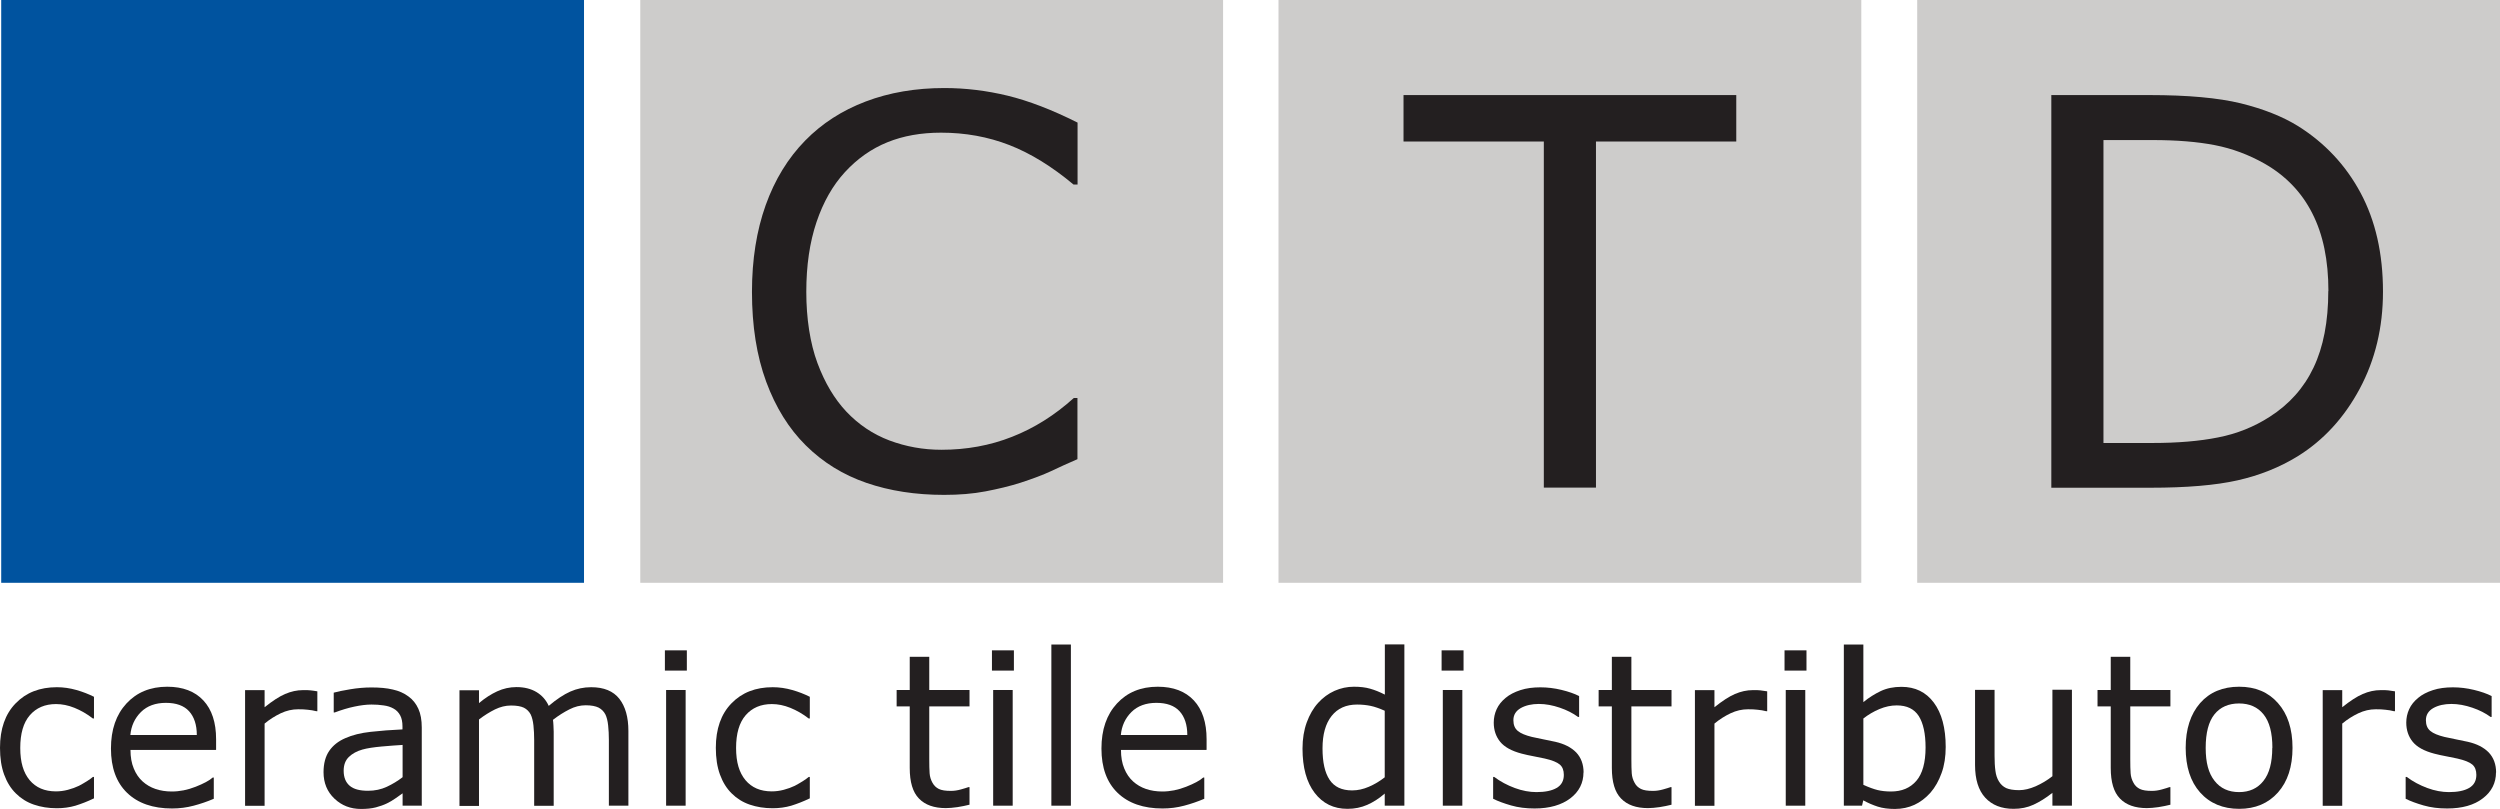
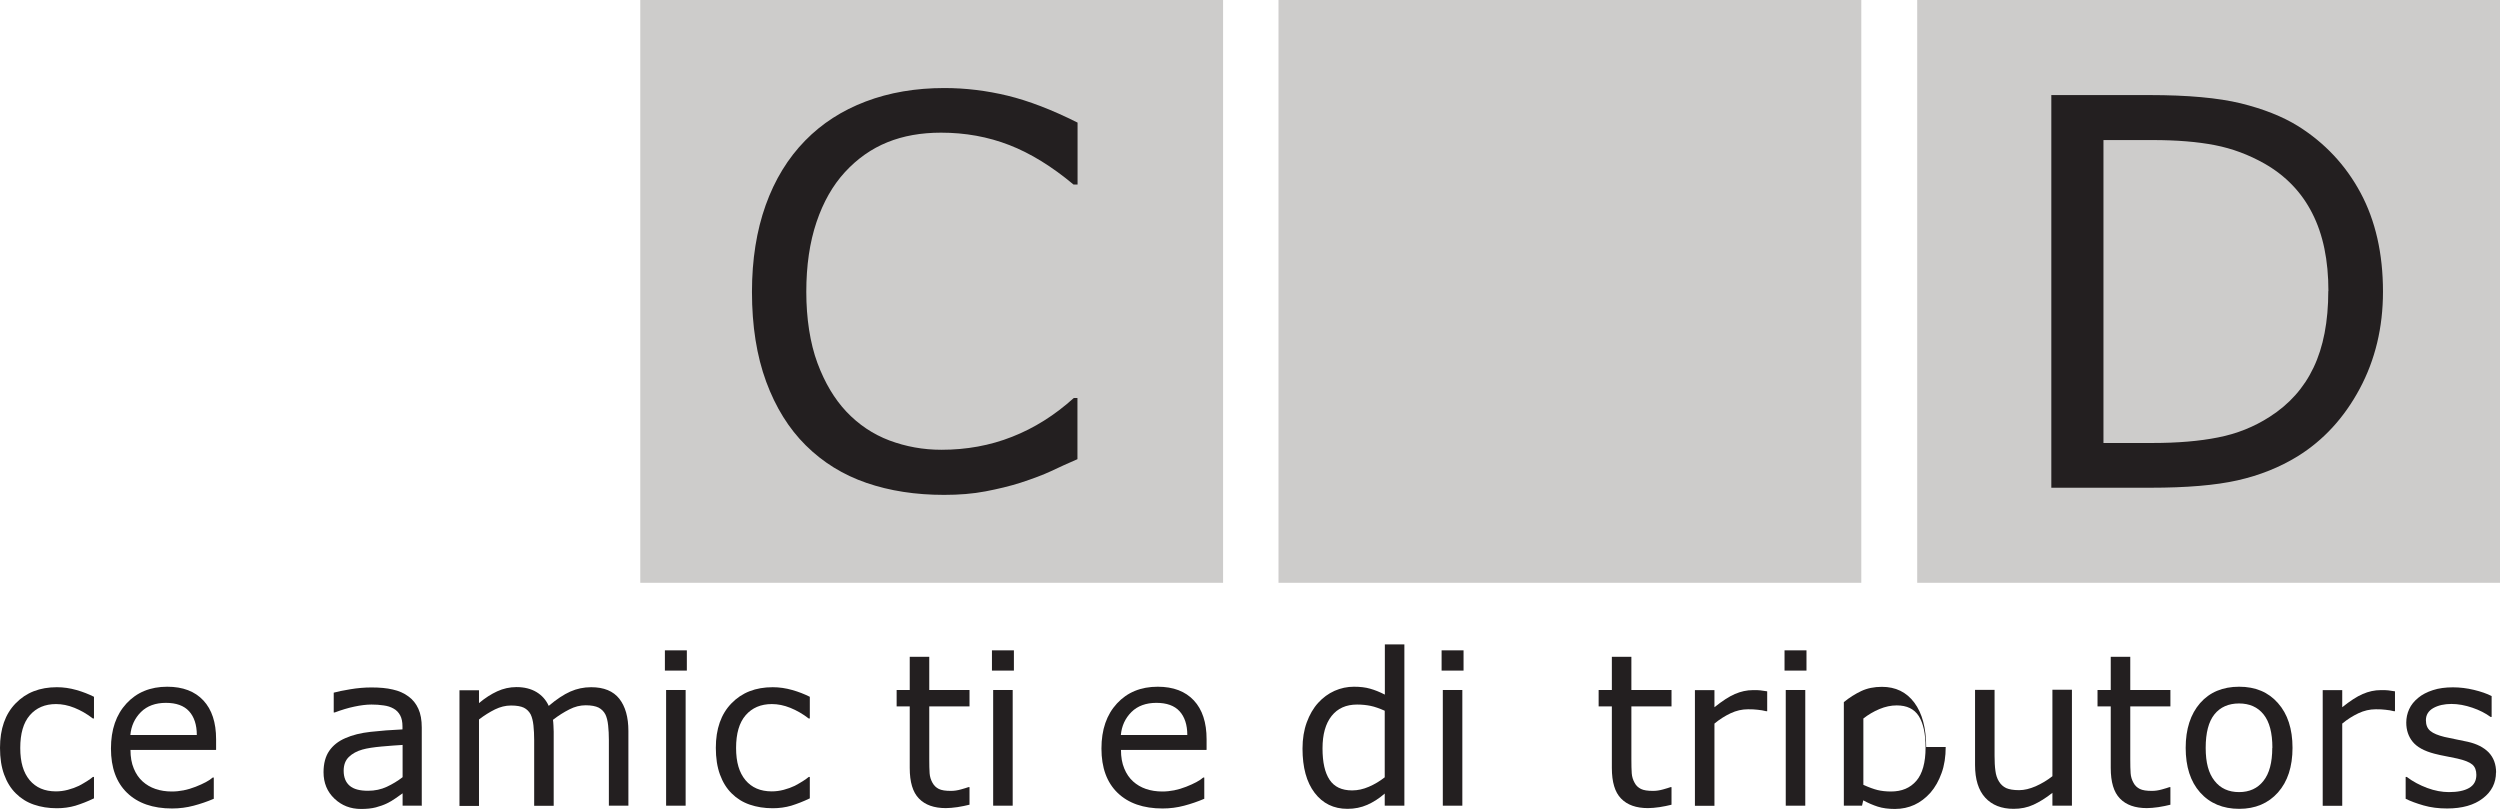
<svg xmlns="http://www.w3.org/2000/svg" id="Layer_2" data-name="Layer 2" viewBox="0 0 206.16 66.71">
  <defs>
    <style>
      .cls-1 {
        fill: #00539f;
      }

      .cls-2 {
        fill: #cdcccb;
      }

      .cls-3 {
        fill: #231f20;
      }
    </style>
  </defs>
  <g>
    <path class="cls-3" d="M7.74,65.84c-.54,.26-1.04,.45-1.52,.6-.48,.14-.99,.21-1.53,.21-.69,0-1.32-.1-1.9-.3-.58-.2-1.07-.51-1.48-.92-.42-.41-.74-.93-.97-1.56-.23-.63-.34-1.36-.34-2.2,0-1.56,.43-2.79,1.29-3.67,.86-.89,1.99-1.33,3.4-1.33,.55,0,1.08,.08,1.61,.23,.53,.15,1.01,.34,1.45,.56v1.79h-.09c-.49-.38-1-.67-1.52-.88-.52-.21-1.03-.31-1.52-.31-.91,0-1.63,.31-2.16,.92-.53,.61-.79,1.51-.79,2.7s.26,2.03,.77,2.65c.52,.62,1.24,.93,2.17,.93,.32,0,.65-.04,.99-.13,.34-.09,.64-.2,.91-.33,.23-.12,.45-.25,.66-.38s.37-.25,.49-.35h.09v1.77Z" />
    <path class="cls-3" d="M17.79,61.84h-7.03c0,.59,.09,1.1,.27,1.53,.18,.44,.42,.79,.73,1.07,.3,.27,.65,.48,1.06,.62,.41,.14,.86,.21,1.35,.21,.65,0,1.3-.13,1.96-.39,.66-.26,1.13-.51,1.41-.76h.09v1.75c-.54,.23-1.09,.42-1.66,.57-.56,.15-1.16,.23-1.78,.23-1.58,0-2.82-.43-3.71-1.29-.89-.86-1.33-2.08-1.33-3.65s.43-2.8,1.28-3.72c.85-.92,1.97-1.38,3.36-1.38,1.29,0,2.28,.38,2.98,1.13,.7,.75,1.05,1.82,1.05,3.2v.87Zm-1.56-1.23c0-.84-.22-1.5-.64-1.96-.42-.46-1.06-.69-1.91-.69s-1.55,.25-2.06,.76c-.51,.51-.8,1.14-.87,1.89h5.47Z" />
-     <path class="cls-3" d="M26.18,58.65h-.09c-.24-.06-.47-.1-.7-.12-.23-.03-.49-.04-.8-.04-.5,0-.97,.11-1.44,.33-.46,.22-.91,.5-1.33,.85v6.78h-1.61v-9.54h1.61v1.41c.64-.51,1.2-.88,1.69-1.09,.49-.21,.98-.32,1.49-.32,.28,0,.48,0,.61,.02,.13,.01,.31,.04,.56,.08v1.65Z" />
    <path class="cls-3" d="M34.8,66.44h-1.6v-1.02c-.14,.1-.33,.23-.58,.41-.24,.17-.48,.31-.71,.42-.27,.13-.58,.24-.92,.33-.35,.09-.75,.13-1.22,.13-.86,0-1.59-.28-2.19-.85-.6-.57-.9-1.3-.9-2.18,0-.72,.16-1.31,.47-1.76,.31-.45,.75-.8,1.33-1.05,.58-.26,1.28-.43,2.09-.52,.81-.09,1.69-.16,2.62-.2v-.25c0-.36-.06-.67-.19-.91-.13-.24-.31-.43-.55-.56-.23-.13-.5-.22-.82-.26-.32-.05-.65-.07-1-.07-.42,0-.89,.06-1.41,.17-.52,.11-1.05,.27-1.61,.48h-.09v-1.63c.31-.09,.77-.18,1.36-.28,.59-.1,1.18-.15,1.75-.15,.67,0,1.26,.05,1.76,.17,.5,.11,.93,.3,1.29,.57,.36,.26,.63,.6,.82,1.02,.19,.42,.28,.93,.28,1.55v6.48Zm-1.6-2.35v-2.66c-.49,.03-1.07,.07-1.73,.13-.66,.06-1.19,.14-1.58,.25-.46,.13-.83,.33-1.12,.61-.29,.28-.43,.66-.43,1.14,0,.55,.17,.96,.5,1.24,.33,.28,.83,.41,1.51,.41,.56,0,1.08-.11,1.55-.33,.47-.22,.9-.48,1.3-.79Z" />
    <path class="cls-3" d="M51.82,66.44h-1.61v-5.43c0-.41-.02-.81-.06-1.19-.04-.38-.12-.69-.23-.91-.13-.25-.32-.43-.56-.56-.25-.12-.6-.19-1.06-.19s-.9,.11-1.35,.34c-.45,.23-.9,.51-1.35,.86,.02,.13,.03,.28,.04,.46,.01,.17,.02,.35,.02,.52v6.11h-1.61v-5.43c0-.42-.02-.82-.06-1.2s-.12-.68-.23-.91c-.13-.24-.32-.43-.56-.55-.25-.12-.6-.18-1.06-.18s-.88,.11-1.32,.32c-.44,.22-.88,.49-1.32,.83v7.13h-1.61v-9.54h1.61v1.06c.5-.42,1-.74,1.5-.97,.5-.23,1.03-.35,1.59-.35,.65,0,1.2,.14,1.65,.41,.45,.27,.79,.65,1.01,1.14,.65-.55,1.24-.94,1.78-1.18,.54-.24,1.11-.36,1.72-.36,1.05,0,1.82,.32,2.32,.95,.5,.64,.75,1.52,.75,2.66v6.19Z" />
    <path class="cls-3" d="M56.64,55.3h-1.81v-1.67h1.81v1.67Zm-.1,11.14h-1.61v-9.54h1.61v9.54Z" />
    <path class="cls-3" d="M66.77,65.84c-.54,.26-1.04,.45-1.52,.6-.48,.14-.99,.21-1.53,.21-.69,0-1.32-.1-1.9-.3-.58-.2-1.07-.51-1.48-.92-.42-.41-.74-.93-.97-1.56-.23-.63-.34-1.36-.34-2.2,0-1.56,.43-2.79,1.29-3.67,.86-.89,1.99-1.33,3.4-1.33,.55,0,1.08,.08,1.61,.23,.53,.15,1.01,.34,1.45,.56v1.79h-.09c-.49-.38-1-.67-1.52-.88-.52-.21-1.03-.31-1.52-.31-.91,0-1.63,.31-2.16,.92-.53,.61-.79,1.51-.79,2.7s.26,2.03,.77,2.65c.52,.62,1.24,.93,2.17,.93,.32,0,.65-.04,.99-.13,.34-.09,.64-.2,.91-.33,.23-.12,.45-.25,.66-.38s.37-.25,.49-.35h.09v1.77Z" />
    <path class="cls-3" d="M79.94,66.36c-.3,.08-.63,.14-.99,.2-.36,.05-.67,.08-.95,.08-.97,0-1.71-.26-2.22-.79-.51-.52-.76-1.36-.76-2.52v-5.08h-1.08v-1.35h1.08v-2.74h1.61v2.74h3.32v1.35h-3.32v4.35c0,.5,.01,.89,.03,1.17,.02,.28,.1,.54,.24,.79,.13,.23,.3,.39,.52,.5,.22,.11,.55,.16,1,.16,.26,0,.54-.04,.82-.12,.28-.08,.49-.14,.62-.19h.09v1.44Z" />
    <path class="cls-3" d="M83.61,55.3h-1.81v-1.67h1.81v1.67Zm-.1,11.14h-1.61v-9.54h1.61v9.54Z" />
-     <path class="cls-3" d="M88.31,66.44h-1.61v-13.29h1.61v13.29Z" />
    <path class="cls-3" d="M99.47,61.84h-7.03c0,.59,.09,1.1,.27,1.53,.18,.44,.42,.79,.73,1.07,.3,.27,.65,.48,1.06,.62,.41,.14,.86,.21,1.35,.21,.65,0,1.3-.13,1.96-.39,.66-.26,1.13-.51,1.41-.76h.09v1.75c-.54,.23-1.09,.42-1.66,.57-.56,.15-1.16,.23-1.78,.23-1.58,0-2.82-.43-3.71-1.29-.89-.86-1.33-2.08-1.33-3.65s.43-2.8,1.28-3.72c.85-.92,1.97-1.38,3.36-1.38,1.29,0,2.28,.38,2.98,1.13,.7,.75,1.05,1.82,1.05,3.2v.87Zm-1.56-1.23c0-.84-.22-1.5-.64-1.96-.42-.46-1.06-.69-1.91-.69s-1.55,.25-2.06,.76c-.51,.51-.8,1.14-.87,1.89h5.47Z" />
    <path class="cls-3" d="M115.8,66.44h-1.61v-1c-.46,.4-.94,.71-1.44,.93-.5,.22-1.04,.33-1.63,.33-1.14,0-2.04-.44-2.71-1.32-.67-.88-1-2.09-1-3.65,0-.81,.12-1.53,.35-2.16,.23-.63,.54-1.17,.94-1.61,.39-.43,.84-.76,1.35-.99,.52-.23,1.05-.34,1.6-.34,.5,0,.95,.05,1.33,.16,.39,.11,.79,.27,1.22,.49v-4.14h1.61v13.29Zm-1.61-2.35v-5.48c-.43-.19-.82-.33-1.16-.4-.34-.07-.71-.11-1.12-.11-.9,0-1.6,.31-2.1,.94-.5,.63-.75,1.52-.75,2.67s.19,2,.58,2.59c.39,.59,1.01,.88,1.86,.88,.46,0,.92-.1,1.38-.3,.47-.2,.9-.46,1.31-.78Z" />
    <path class="cls-3" d="M120.69,55.3h-1.81v-1.67h1.81v1.67Zm-.1,11.14h-1.61v-9.54h1.61v9.54Z" />
-     <path class="cls-3" d="M130.58,63.69c0,.87-.36,1.59-1.08,2.14s-1.71,.84-2.95,.84c-.71,0-1.35-.08-1.94-.25-.59-.17-1.08-.35-1.48-.55v-1.8h.09c.51,.38,1.07,.68,1.69,.91,.62,.23,1.22,.34,1.79,.34,.71,0,1.26-.11,1.66-.34,.4-.23,.6-.59,.6-1.08,0-.38-.11-.66-.33-.85-.22-.19-.63-.36-1.25-.5-.23-.05-.53-.11-.89-.18-.37-.07-.7-.14-1-.22-.84-.22-1.43-.55-1.78-.98-.35-.43-.53-.96-.53-1.58,0-.39,.08-.76,.24-1.11,.16-.35,.41-.66,.74-.93,.32-.27,.73-.48,1.22-.64,.49-.16,1.04-.23,1.65-.23,.57,0,1.15,.07,1.73,.21,.58,.14,1.07,.31,1.46,.51v1.72h-.09c-.41-.3-.91-.56-1.5-.76s-1.16-.31-1.73-.31-1.08,.11-1.49,.34c-.4,.23-.61,.56-.61,1,0,.39,.12,.69,.37,.89,.24,.2,.63,.36,1.16,.49,.3,.07,.63,.14,1,.21,.37,.07,.67,.13,.92,.19,.75,.17,1.32,.46,1.73,.88,.4,.42,.61,.98,.61,1.67Z" />
    <path class="cls-3" d="M137.84,66.36c-.3,.08-.63,.14-.99,.2-.36,.05-.67,.08-.95,.08-.97,0-1.71-.26-2.22-.79-.51-.52-.76-1.36-.76-2.52v-5.08h-1.09v-1.35h1.09v-2.74h1.61v2.74h3.31v1.35h-3.31v4.35c0,.5,.01,.89,.03,1.17,.02,.28,.1,.54,.24,.79,.12,.23,.3,.39,.52,.5,.22,.11,.55,.16,1,.16,.26,0,.54-.04,.82-.12,.28-.08,.49-.14,.62-.19h.08v1.44Z" />
    <path class="cls-3" d="M145.73,58.65h-.08c-.24-.06-.47-.1-.7-.12-.22-.03-.49-.04-.8-.04-.5,0-.97,.11-1.44,.33-.46,.22-.91,.5-1.33,.85v6.78h-1.61v-9.54h1.61v1.41c.64-.51,1.2-.88,1.69-1.09,.49-.21,.98-.32,1.49-.32,.28,0,.48,0,.61,.02,.12,.01,.31,.04,.56,.08v1.65Z" />
    <path class="cls-3" d="M148.97,55.3h-1.81v-1.67h1.81v1.67Zm-.1,11.14h-1.61v-9.54h1.61v9.54Z" />
-     <path class="cls-3" d="M160.45,61.6c0,.8-.11,1.52-.34,2.15-.23,.64-.53,1.17-.91,1.61-.4,.45-.85,.79-1.33,1.01-.48,.22-1.02,.34-1.6,.34-.54,0-1.01-.06-1.42-.19-.4-.13-.8-.3-1.2-.52l-.1,.44h-1.5v-13.29h1.61v4.75c.45-.37,.93-.67,1.43-.91,.51-.24,1.08-.35,1.71-.35,1.13,0,2.02,.43,2.67,1.3,.65,.87,.98,2.09,.98,3.66Zm-1.66,.04c0-1.14-.19-2-.56-2.59-.38-.59-.98-.88-1.82-.88-.47,0-.94,.1-1.42,.3-.48,.2-.92,.46-1.33,.78v5.47c.46,.21,.85,.35,1.17,.43,.33,.08,.7,.12,1.11,.12,.89,0,1.58-.29,2.09-.88,.5-.58,.76-1.5,.76-2.75Z" />
+     <path class="cls-3" d="M160.45,61.6c0,.8-.11,1.52-.34,2.15-.23,.64-.53,1.17-.91,1.61-.4,.45-.85,.79-1.33,1.01-.48,.22-1.02,.34-1.6,.34-.54,0-1.01-.06-1.42-.19-.4-.13-.8-.3-1.2-.52l-.1,.44h-1.5v-13.29v4.75c.45-.37,.93-.67,1.43-.91,.51-.24,1.08-.35,1.71-.35,1.13,0,2.02,.43,2.67,1.3,.65,.87,.98,2.09,.98,3.66Zm-1.66,.04c0-1.14-.19-2-.56-2.59-.38-.59-.98-.88-1.82-.88-.47,0-.94,.1-1.42,.3-.48,.2-.92,.46-1.33,.78v5.47c.46,.21,.85,.35,1.17,.43,.33,.08,.7,.12,1.11,.12,.89,0,1.58-.29,2.09-.88,.5-.58,.76-1.5,.76-2.75Z" />
    <path class="cls-3" d="M170.86,66.44h-1.61v-1.06c-.54,.43-1.06,.75-1.56,.98-.5,.23-1.04,.34-1.64,.34-1,0-1.78-.31-2.34-.92-.56-.61-.84-1.51-.84-2.7v-6.19h1.61v5.43c0,.48,.02,.9,.07,1.24,.04,.34,.14,.64,.29,.88,.15,.25,.35,.43,.6,.55,.25,.11,.6,.17,1.07,.17,.42,0,.87-.11,1.36-.32,.49-.22,.95-.49,1.38-.83v-7.13h1.61v9.54Z" />
    <path class="cls-3" d="M178.98,66.36c-.3,.08-.63,.14-.99,.2-.36,.05-.67,.08-.95,.08-.97,0-1.71-.26-2.22-.79-.51-.52-.76-1.36-.76-2.52v-5.08h-1.09v-1.35h1.09v-2.74h1.61v2.74h3.31v1.35h-3.31v4.35c0,.5,.01,.89,.03,1.17,.02,.28,.1,.54,.24,.79,.12,.23,.3,.39,.52,.5,.22,.11,.55,.16,1,.16,.26,0,.54-.04,.82-.12,.28-.08,.49-.14,.62-.19h.08v1.44Z" />
    <path class="cls-3" d="M189.05,61.67c0,1.55-.4,2.78-1.2,3.68-.8,.9-1.87,1.35-3.2,1.35s-2.42-.45-3.22-1.35-1.19-2.13-1.19-3.68,.4-2.78,1.19-3.69c.79-.9,1.87-1.35,3.22-1.35s2.41,.45,3.2,1.35c.8,.9,1.2,2.13,1.2,3.69Zm-1.66,0c0-1.24-.24-2.15-.73-2.76-.48-.6-1.16-.9-2.02-.9s-1.55,.3-2.03,.9c-.48,.6-.72,1.52-.72,2.76s.24,2.1,.73,2.72c.48,.62,1.16,.93,2.02,.93s1.53-.31,2.01-.92c.49-.61,.73-1.52,.73-2.73Z" />
    <path class="cls-3" d="M197.5,58.65h-.08c-.24-.06-.47-.1-.7-.12-.22-.03-.49-.04-.8-.04-.5,0-.97,.11-1.44,.33-.46,.22-.91,.5-1.33,.85v6.78h-1.61v-9.54h1.61v1.41c.64-.51,1.2-.88,1.69-1.09,.49-.21,.98-.32,1.49-.32,.28,0,.48,0,.61,.02,.12,.01,.31,.04,.56,.08v1.65Z" />
    <path class="cls-3" d="M205.83,63.69c0,.87-.36,1.59-1.08,2.14-.72,.56-1.7,.84-2.95,.84-.71,0-1.35-.08-1.94-.25-.59-.17-1.08-.35-1.48-.55v-1.8h.09c.51,.38,1.07,.68,1.69,.91,.62,.23,1.22,.34,1.79,.34,.71,0,1.26-.11,1.66-.34,.4-.23,.6-.59,.6-1.08,0-.38-.11-.66-.33-.85-.22-.19-.63-.36-1.25-.5-.23-.05-.53-.11-.89-.18-.37-.07-.7-.14-1-.22-.84-.22-1.43-.55-1.78-.98-.35-.43-.53-.96-.53-1.58,0-.39,.08-.76,.24-1.11,.16-.35,.41-.66,.74-.93,.32-.27,.73-.48,1.22-.64,.49-.16,1.04-.23,1.65-.23,.57,0,1.15,.07,1.73,.21,.58,.14,1.07,.31,1.46,.51v1.72h-.09c-.41-.3-.91-.56-1.5-.76s-1.16-.31-1.73-.31-1.08,.11-1.49,.34c-.4,.23-.61,.56-.61,1,0,.39,.12,.69,.37,.89,.24,.2,.63,.36,1.16,.49,.3,.07,.63,.14,1,.21,.37,.07,.67,.13,.92,.19,.75,.17,1.32,.46,1.73,.88,.4,.42,.61,.98,.61,1.67Z" />
  </g>
-   <rect class="cls-1" x=".1" y="0" width="48.06" height="48.06" />
  <rect class="cls-2" x="52.8" y="0" width="48.06" height="48.06" />
  <rect class="cls-2" x="105.43" y="0" width="48.06" height="48.06" />
  <rect class="cls-2" x="158.1" y="0" width="48.06" height="48.06" />
  <path class="cls-3" d="M88.84,37.87c-.8,.35-1.52,.67-2.16,.98-.64,.3-1.49,.62-2.53,.96-.88,.28-1.84,.51-2.88,.71-1.04,.2-2.18,.29-3.42,.29-2.35,0-4.48-.33-6.4-.99-1.92-.66-3.59-1.69-5.01-3.1-1.39-1.38-2.48-3.13-3.26-5.25-.78-2.12-1.17-4.59-1.17-7.4,0-2.67,.38-5.05,1.13-7.15,.75-2.1,1.84-3.88,3.26-5.33,1.38-1.41,3.04-2.48,4.99-3.22,1.95-.74,4.11-1.11,6.49-1.11,1.74,0,3.47,.21,5.21,.63,1.73,.42,3.66,1.16,5.77,2.22v5.11h-.33c-1.78-1.49-3.55-2.58-5.3-3.26-1.75-.68-3.63-1.02-5.63-1.02-1.64,0-3.11,.26-4.42,.79-1.31,.53-2.48,1.35-3.51,2.47-1,1.09-1.78,2.46-2.34,4.12-.56,1.66-.84,3.58-.84,5.75s.31,4.23,.92,5.87,1.41,2.97,2.38,4c1.01,1.07,2.2,1.87,3.55,2.38,1.36,.51,2.79,.77,4.29,.77,2.07,0,4.01-.35,5.83-1.07,1.81-.71,3.51-1.77,5.09-3.2h.3v5.04Z" />
-   <path class="cls-3" d="M143.18,11.67h-11.57v28.54h-4.3V11.67h-11.57v-3.83h27.44v3.83Z" />
  <path class="cls-3" d="M196.51,24.06c0,2.94-.64,5.61-1.92,8-1.28,2.39-2.99,4.25-5.12,5.57-1.48,.91-3.13,1.57-4.95,1.98-1.82,.41-4.21,.61-7.19,.61h-8.17V7.84h8.09c3.16,0,5.67,.23,7.53,.68,1.86,.46,3.44,1.08,4.73,1.88,2.2,1.38,3.92,3.21,5.15,5.5,1.23,2.29,1.85,5.01,1.85,8.15Zm-4.5-.06c0-2.54-.44-4.67-1.33-6.41-.88-1.74-2.2-3.11-3.96-4.11-1.28-.72-2.63-1.23-4.07-1.51-1.43-.28-3.15-.42-5.15-.42h-4.04v24.98h4.04c2.07,0,3.88-.15,5.42-.46,1.54-.3,2.96-.87,4.25-1.7,1.61-1.03,2.82-2.38,3.62-4.07,.8-1.68,1.21-3.78,1.21-6.3Z" />
</svg>